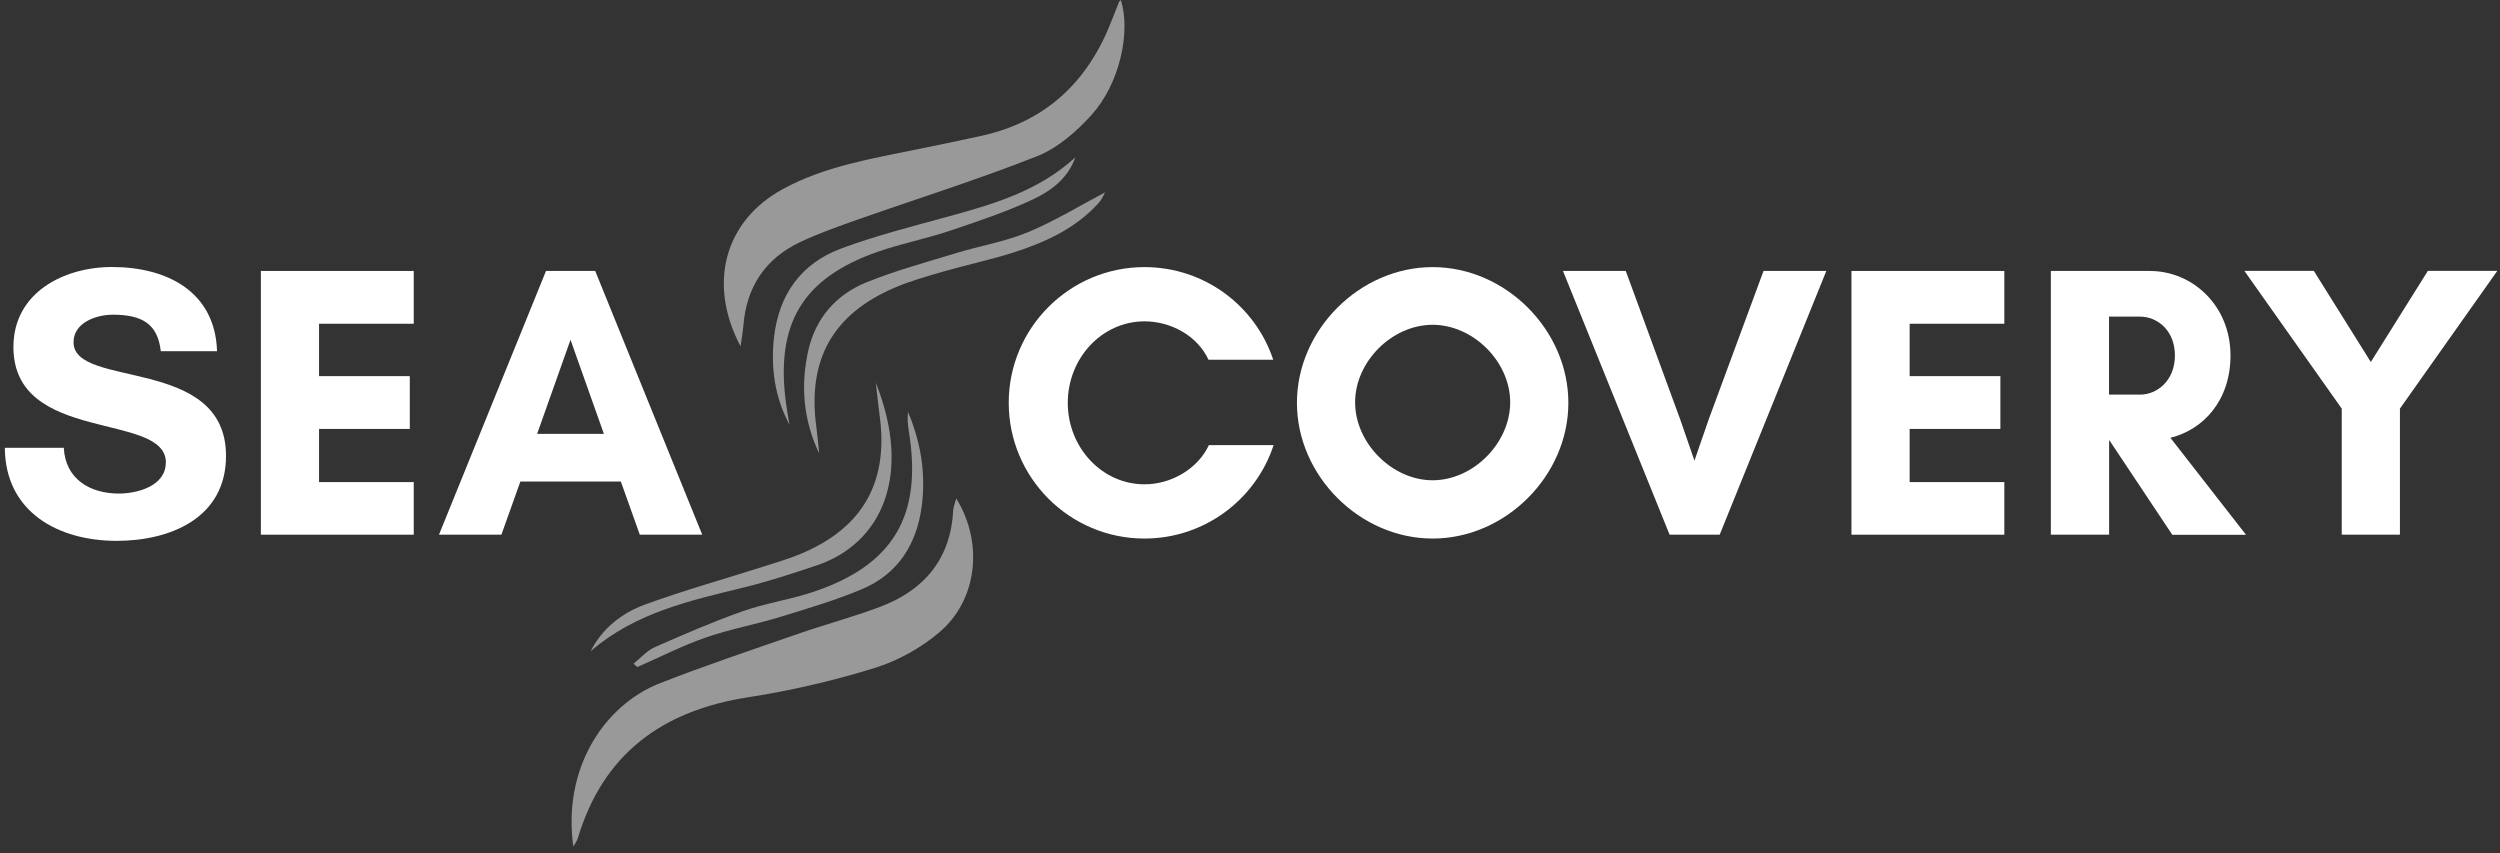
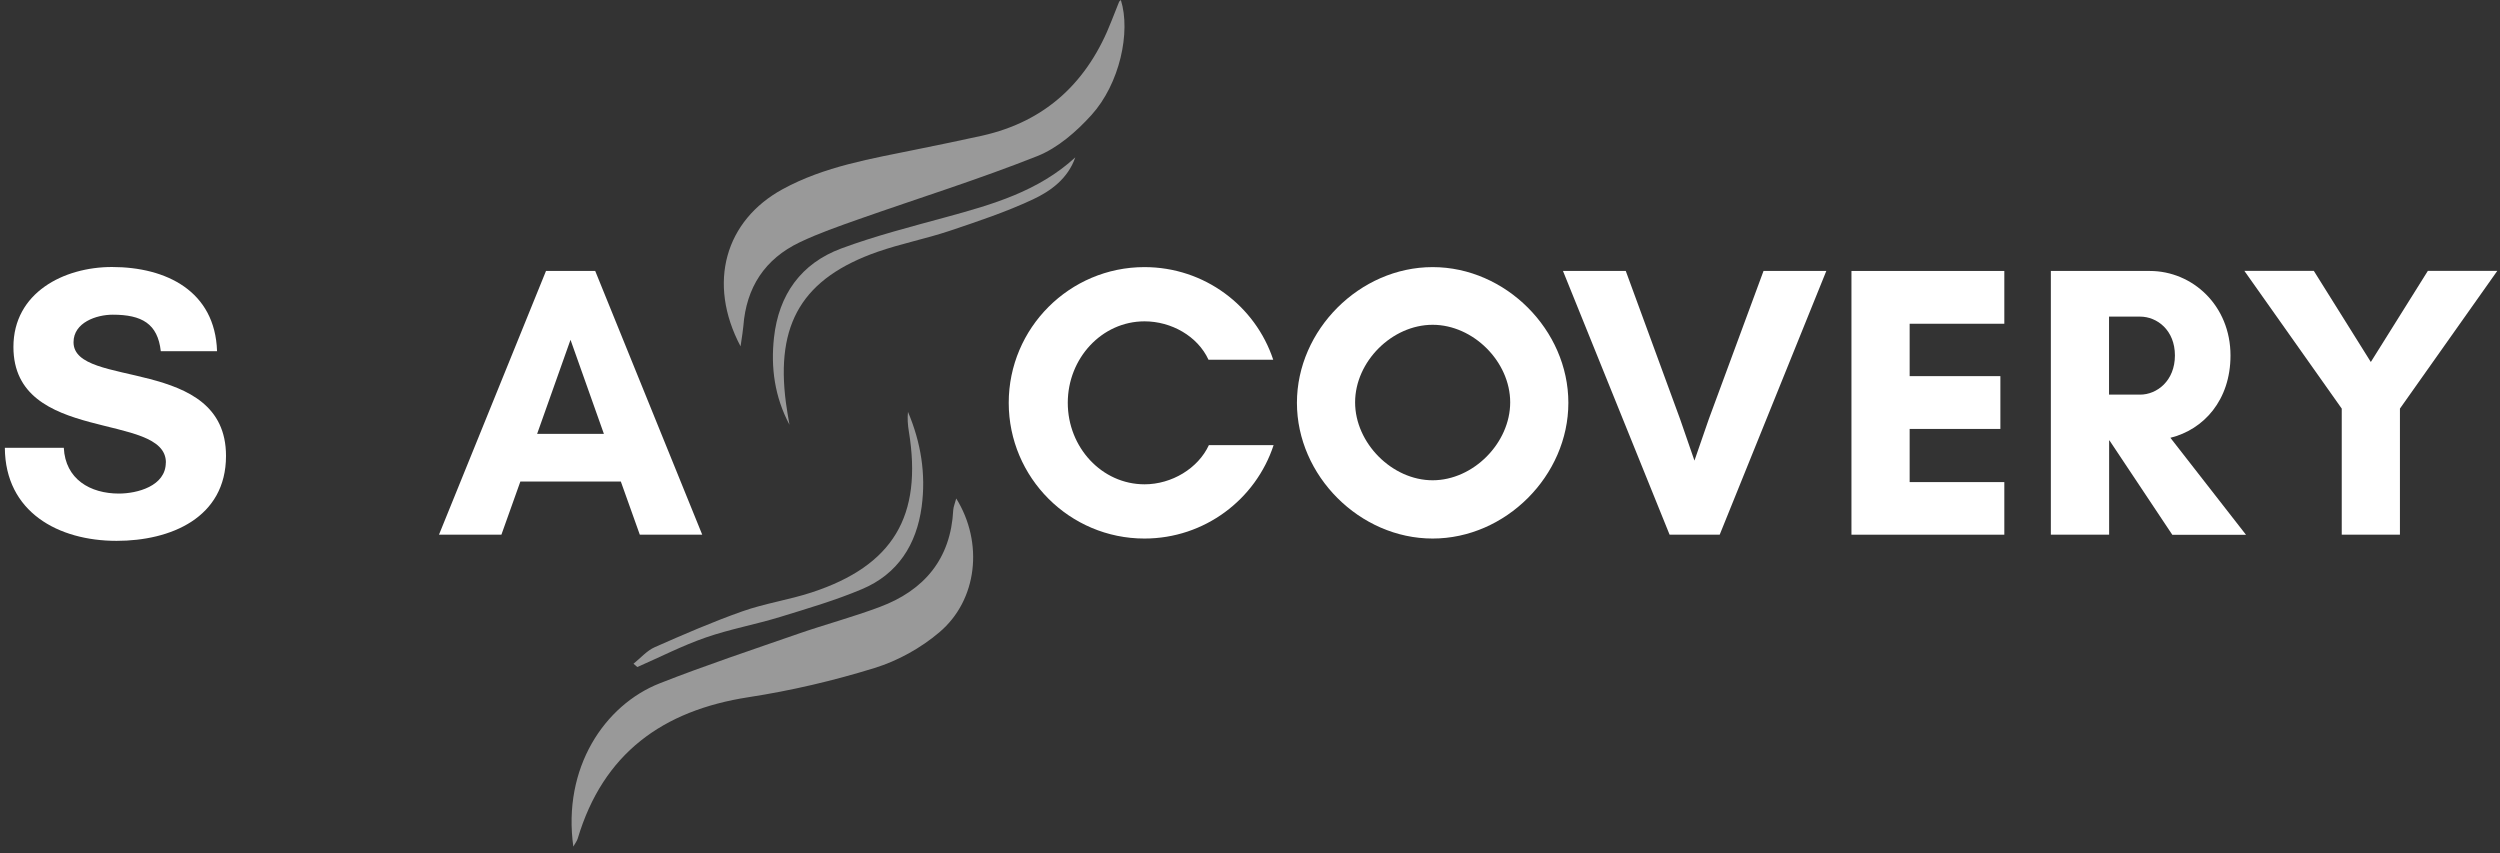
<svg xmlns="http://www.w3.org/2000/svg" width="211" height="72" viewBox="0 0 211 72" fill="none">
  <rect x="0" y="0" width="211" height="72" fill="#333333" stroke="none" />
  <path d="M14.002 39.039C14.002 34.714 1.133 37.502 1.133 29.283C1.133 24.698 5.385 22.535 9.449 22.535C14.034 22.535 18.156 24.568 18.319 29.641H13.571C13.311 27.316 11.97 26.56 9.514 26.56C8.14 26.56 6.206 27.218 6.206 28.885C6.206 32.844 19.075 29.999 19.075 38.478C19.075 43.713 14.392 45.648 9.84 45.648C4.929 45.648 0.442 43.226 0.409 37.795H5.385C5.515 40.445 7.612 41.657 10.035 41.657C11.571 41.657 13.994 41.031 13.994 39.039H14.002Z" fill="white" />
-   <path d="M34.92 45.128H22.018V22.869H34.92V27.324H26.928V31.746H34.586V36.202H26.928V40.689H34.92V45.144V45.128Z" fill="white" />
  <path d="M54 45.128L52.398 40.64H43.919L42.318 45.128H37.05L46.082 22.869H50.236L59.268 45.128H54ZM48.147 28.69L45.334 36.616H50.968L48.155 28.69H48.147Z" fill="white" />
  <path d="M107.493 37.567C105.989 42.153 101.664 45.453 96.591 45.453C90.275 45.453 85.137 40.315 85.137 33.998C85.137 27.682 90.275 22.544 96.591 22.544C101.664 22.544 105.957 25.82 107.461 30.364H101.998C101.079 28.364 98.852 27.121 96.6 27.121C92.998 27.121 90.12 30.234 90.12 33.998C90.12 37.763 92.998 40.876 96.6 40.876C98.892 40.876 101.12 39.535 102.03 37.567H107.501H107.493Z" fill="white" />
  <path d="M120.915 45.453C114.761 45.453 109.461 40.153 109.461 33.998C109.461 27.844 114.761 22.544 120.915 22.544C127.07 22.544 132.37 27.844 132.37 33.998C132.37 40.153 127.07 45.453 120.915 45.453ZM120.915 27.413C117.477 27.413 114.371 30.527 114.371 33.958C114.371 37.389 117.485 40.535 120.915 40.535C124.346 40.535 127.46 37.389 127.46 33.958C127.46 30.527 124.346 27.413 120.915 27.413Z" fill="white" />
  <path d="M145.134 45.128H140.914L131.915 22.869H137.215L141.8 35.372L143.012 38.876L144.223 35.372L148.841 22.869H154.141L145.142 45.128H145.134Z" fill="white" />
  <path d="M169.165 45.128H156.263V22.869H169.165V27.324H161.174V31.746H168.832V36.202H161.174V40.689H169.165V45.144V45.128Z" fill="white" />
  <path d="M178.002 45.128H173.092V22.869H181.441C185.042 22.869 188.254 25.779 188.254 30.007C188.254 33.771 185.993 36.258 183.181 36.949L189.562 45.136H183.343L178.043 37.177H178.01V45.136L178.002 45.128ZM178.002 26.73V33.307H180.62C182.059 33.307 183.563 32.129 183.563 29.999C183.563 27.869 182.059 26.722 180.62 26.722H178.002V26.73Z" fill="white" />
  <path d="M197.643 34.486L189.424 22.861H195.286L200.098 30.552L204.911 22.861H210.773L202.554 34.486V45.128H197.643V34.486Z" fill="white" />
  <g opacity="0.5">
    <path d="M62.504 29.234C59.666 23.869 61.227 18.601 66.056 15.967C69.601 14.032 73.536 13.398 77.413 12.601C79.235 12.227 81.064 11.861 82.877 11.455C88.315 10.243 91.844 6.861 93.819 1.748C94.022 1.219 94.234 0.691 94.445 0.171C94.47 0.106 94.543 0.057 94.6 0C95.453 2.707 94.502 7.073 92.12 9.707C90.852 11.105 89.275 12.487 87.559 13.17C82.608 15.137 77.503 16.731 72.471 18.503C70.796 19.097 69.105 19.682 67.503 20.446C64.552 21.853 62.983 24.259 62.739 27.527C62.707 27.925 62.634 28.316 62.504 29.226V29.234Z" fill="white" />
    <path d="M48.391 71.468C47.456 64.81 51.025 59.501 55.683 57.672C59.52 56.16 63.447 54.859 67.341 53.501C69.633 52.705 71.991 52.079 74.259 51.225C78.007 49.819 80.243 47.176 80.454 43.047C80.47 42.762 80.6 42.486 80.706 42.071C83.023 45.803 82.503 50.648 79.275 53.371C77.714 54.697 75.763 55.778 73.812 56.379C70.341 57.453 66.772 58.29 63.178 58.843C55.927 59.965 50.903 63.582 48.756 70.785C48.691 70.988 48.545 71.175 48.383 71.46L48.391 71.468Z" fill="white" />
    <path d="M66.642 35.868C65.374 33.494 65.048 31.023 65.325 28.495C65.723 24.869 67.609 22.227 71.016 20.966C73.893 19.901 76.885 19.137 79.853 18.324C83.763 17.259 87.641 16.146 90.754 13.284C90.136 15.064 88.698 16.121 87.161 16.837C84.901 17.893 82.511 18.69 80.137 19.487C78.145 20.154 76.056 20.56 74.072 21.251C67.739 23.47 65.447 27.299 66.333 33.998C66.414 34.624 66.528 35.242 66.634 35.868H66.642Z" fill="white" />
-     <path d="M49.846 54.965C50.846 53.014 52.496 51.737 54.423 51.03C57.756 49.81 61.179 48.859 64.569 47.778C65.642 47.437 66.739 47.111 67.772 46.664C72.828 44.486 74.966 40.681 74.259 35.218C74.154 34.429 74.072 33.632 73.918 32.307C77.007 40.055 74.471 45.868 68.902 47.729C66.91 48.396 64.91 49.054 62.87 49.559C58.252 50.688 53.61 51.705 49.846 54.965Z" fill="white" />
-     <path d="M69.138 38.266C67.788 35.437 67.552 32.486 68.235 29.519C68.861 26.812 70.593 24.86 73.113 23.836C75.576 22.836 78.162 22.137 80.714 21.357C82.722 20.747 84.836 20.397 86.771 19.593C89.055 18.641 91.185 17.332 93.266 16.235C93.21 16.332 93.039 16.78 92.738 17.113C90.779 19.3 88.194 20.462 85.47 21.332C83.543 21.942 81.56 22.357 79.617 22.918C78.218 23.324 76.804 23.722 75.479 24.291C70.3 26.519 68.162 30.34 68.885 35.917C68.983 36.689 69.056 37.47 69.138 38.25V38.266Z" fill="white" />
    <path d="M53.472 56.014C54.065 55.542 54.593 54.916 55.26 54.623C57.691 53.55 60.146 52.485 62.65 51.599C64.552 50.924 66.585 50.632 68.511 49.998C75.381 47.746 77.877 43.559 76.706 36.405C76.617 35.868 76.576 35.315 76.633 34.763C77.722 37.331 78.162 40.006 77.787 42.77C77.357 45.965 75.771 48.453 72.755 49.721C70.528 50.664 68.186 51.347 65.869 52.062C63.78 52.705 61.609 53.095 59.553 53.81C57.585 54.493 55.707 55.461 53.789 56.298C53.683 56.2 53.577 56.103 53.464 56.014H53.472Z" fill="white" />
  </g>
</svg>